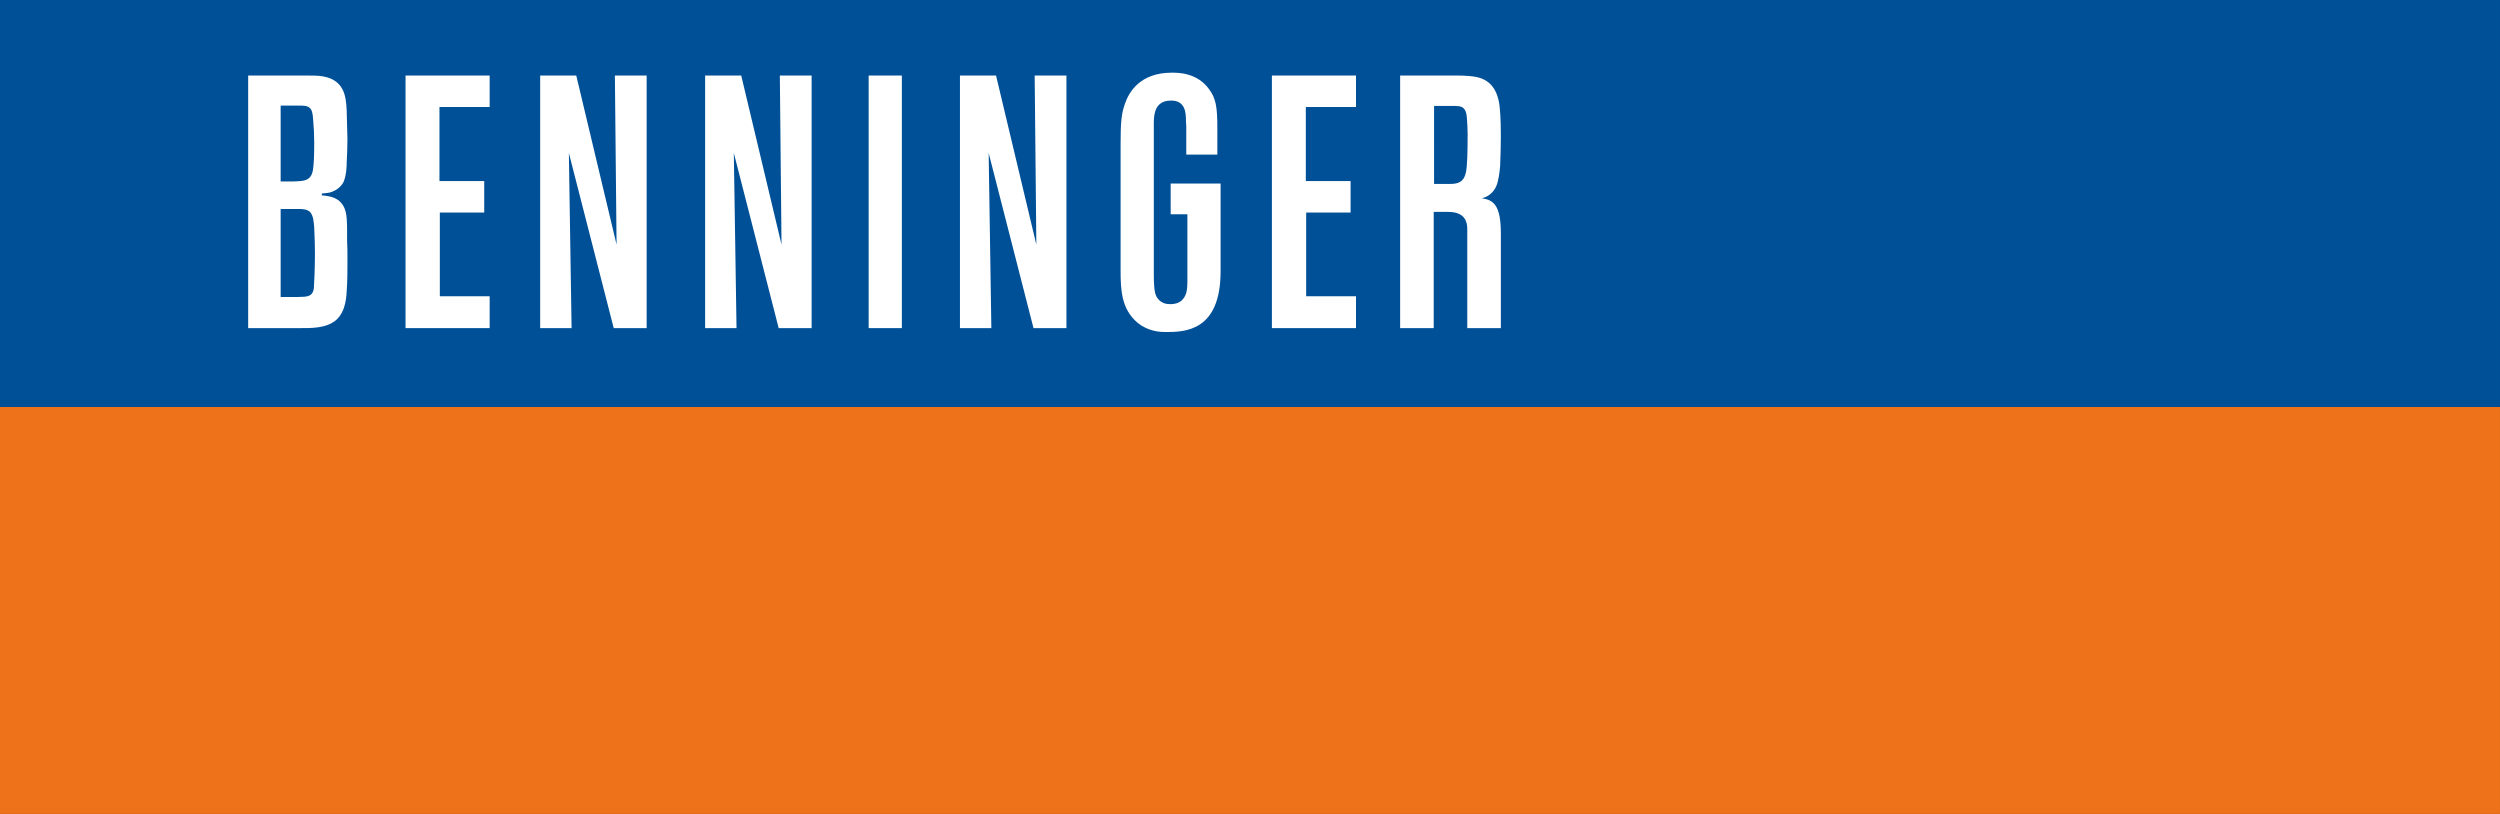
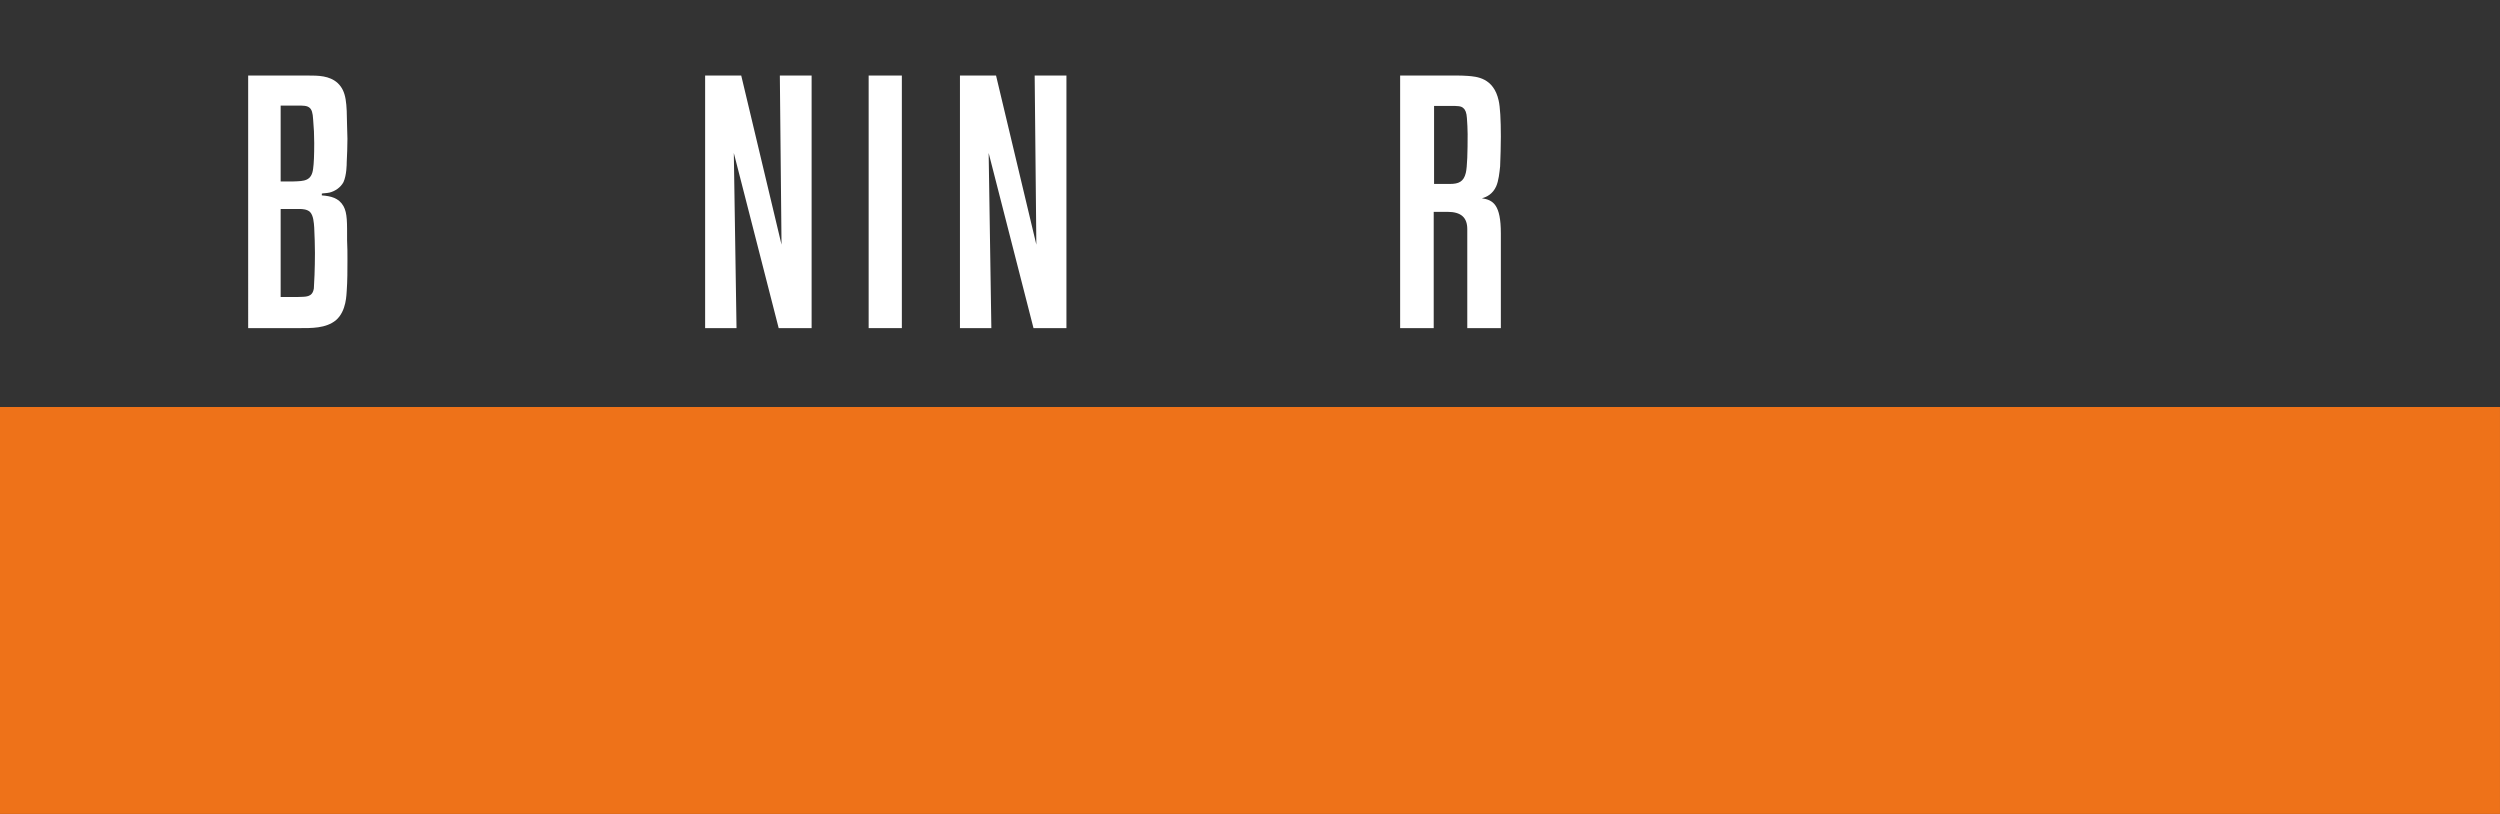
<svg xmlns="http://www.w3.org/2000/svg" version="1.1" id="Ebene_1" x="0px" y="0px" width="243.78px" height="79.37px" viewBox="0 0 243.78 79.37" xml:space="preserve">
  <rect x="0" y="0" width="243.78" height="79.37" fill="#333333" stroke="none" />
-   <rect x="0" fill="#005098" width="243.778" height="39.685" />
  <rect x="0" y="39.685" fill="#EE7219" width="243.778" height="39.685" />
  <g>
    <path fill="#FFFFFF" d="M30.007,7.366c1.021,0,2.111,0,2.921,0.732c0.88,0.837,0.88,1.988,0.916,4.187   c0,0.418,0.035,0.837,0.035,1.256c0,0.767-0.035,1.535-0.071,2.302c0,0.141,0,1.221-0.316,1.919   c-0.281,0.523-0.809,0.872-1.338,1.012c-0.28,0.069-0.703,0.069-0.773,0.104v0.175c0.88,0.069,1.654,0.244,2.111,1.046   c0.388,0.698,0.353,1.641,0.353,3.35c0.035,0.628,0.035,1.256,0.035,1.919c0,1.012,0,1.987-0.071,3   c-0.035,0.278,0,1.954-1.056,2.86c-0.985,0.803-2.394,0.768-3.556,0.768h-4.998V7.366H30.007z M27.367,17.692h1.268   c1.021-0.035,1.76-0.035,1.9-1.257c0.07-0.487,0.105-1.29,0.105-2.476c0-0.768-0.035-1.536-0.105-2.303   c-0.034-0.663-0.141-0.978-0.352-1.151c-0.246-0.21-0.598-0.21-1.197-0.21h-1.619V17.692z M27.367,28.959h1.691   c0.738-0.035,1.406,0.07,1.547-0.837c0.035-0.384,0.106-2.023,0.106-3.454c0-0.837-0.035-1.639-0.071-2.477   c-0.035-0.453-0.07-1.187-0.422-1.535c-0.281-0.244-0.704-0.279-1.021-0.279h-1.83V28.959z" />
-     <polygon fill="#FFFFFF" points="47.747,7.366 47.747,10.435 42.853,10.435 42.853,17.657 47.218,17.657 47.218,20.726    42.888,20.726 42.888,28.889 47.747,28.889 47.747,31.995 39.545,31.995 39.545,7.366  " />
-     <polygon fill="#FFFFFF" points="59.959,7.366 60.123,23.854 56.193,7.366 52.673,7.366 52.673,31.995 55.736,31.995 55.471,14.917    59.845,31.995 63.056,31.995 63.056,7.366  " />
    <polygon fill="#FFFFFF" points="76.044,7.366 76.208,23.854 72.279,7.366 68.758,7.366 68.758,31.995 71.82,31.995 71.556,14.917    75.931,31.995 79.142,31.995 79.142,7.366  " />
    <polygon fill="#FFFFFF" points="100.893,7.366 101.056,23.854 97.126,7.366 93.607,7.366 93.607,31.995 96.669,31.995    96.406,14.917 100.779,31.995 103.99,31.995 103.99,7.366  " />
    <rect x="84.704" y="7.366" fill="#FFFFFF" width="3.237" height="24.629" />
-     <path fill="#FFFFFF" d="M118.704,15.076h-3.027v-2.791c-0.034-0.244-0.034-0.523-0.034-0.768c-0.035-0.384,0-1.745-1.479-1.71   c-0.492,0-0.81,0.14-0.985,0.279c-0.74,0.523-0.669,1.64-0.669,2.441v14.164c0,1.013,0.035,1.779,0.246,2.198   c0.142,0.279,0.528,0.802,1.373,0.767c0.176,0,0.563,0,0.95-0.243c0.67-0.454,0.705-1.291,0.705-1.954v-6.563h-1.629v-3h4.867   v8.563c0,5.843-3.486,5.919-5.351,5.919c-0.493,0-1.69-0.035-2.746-0.907c-1.584-1.326-1.653-3.244-1.653-5.093V14.028   c0-2.022,0.069-2.93,0.422-3.906c0.388-1.151,1.479-3.035,4.576-3.035c0.633,0,2.463,0,3.625,1.604   c0.67,0.907,0.81,1.709,0.81,3.803V15.076z" />
-     <polygon fill="#FFFFFF" points="132.226,7.366 132.226,10.435 127.333,10.435 127.333,17.657 131.698,17.657 131.698,20.726    127.368,20.726 127.368,28.889 132.226,28.889 132.226,31.995 124.025,31.995 124.025,7.366  " />
    <path fill="#FFFFFF" d="M141.14,20.657h-1.336v11.338h-3.274V7.366h5.351c0.422,0,0.846,0,1.231,0.035   c0.88,0.069,2.534,0.174,3.026,2.407c0.142,0.628,0.213,1.848,0.213,3.522c0,0.942-0.035,1.919-0.071,2.896   c-0.07,0.629-0.142,1.396-0.388,1.954c-0.334,0.723-0.891,1.029-1.39,1.153c1.109,0.171,1.849,0.633,1.849,3.426v9.235h-3.274   v-9.653C143.077,21.208,142.472,20.657,141.14,20.657 M139.838,17.936h1.55c0.844,0,1.338-0.209,1.547-1.081   c0.142-0.593,0.177-2.06,0.177-3.769c0-0.522-0.035-1.047-0.07-1.569c-0.035-0.523-0.142-0.803-0.353-0.978   c-0.211-0.209-0.563-0.209-1.196-0.209h-1.654V17.936z" />
  </g>
</svg>